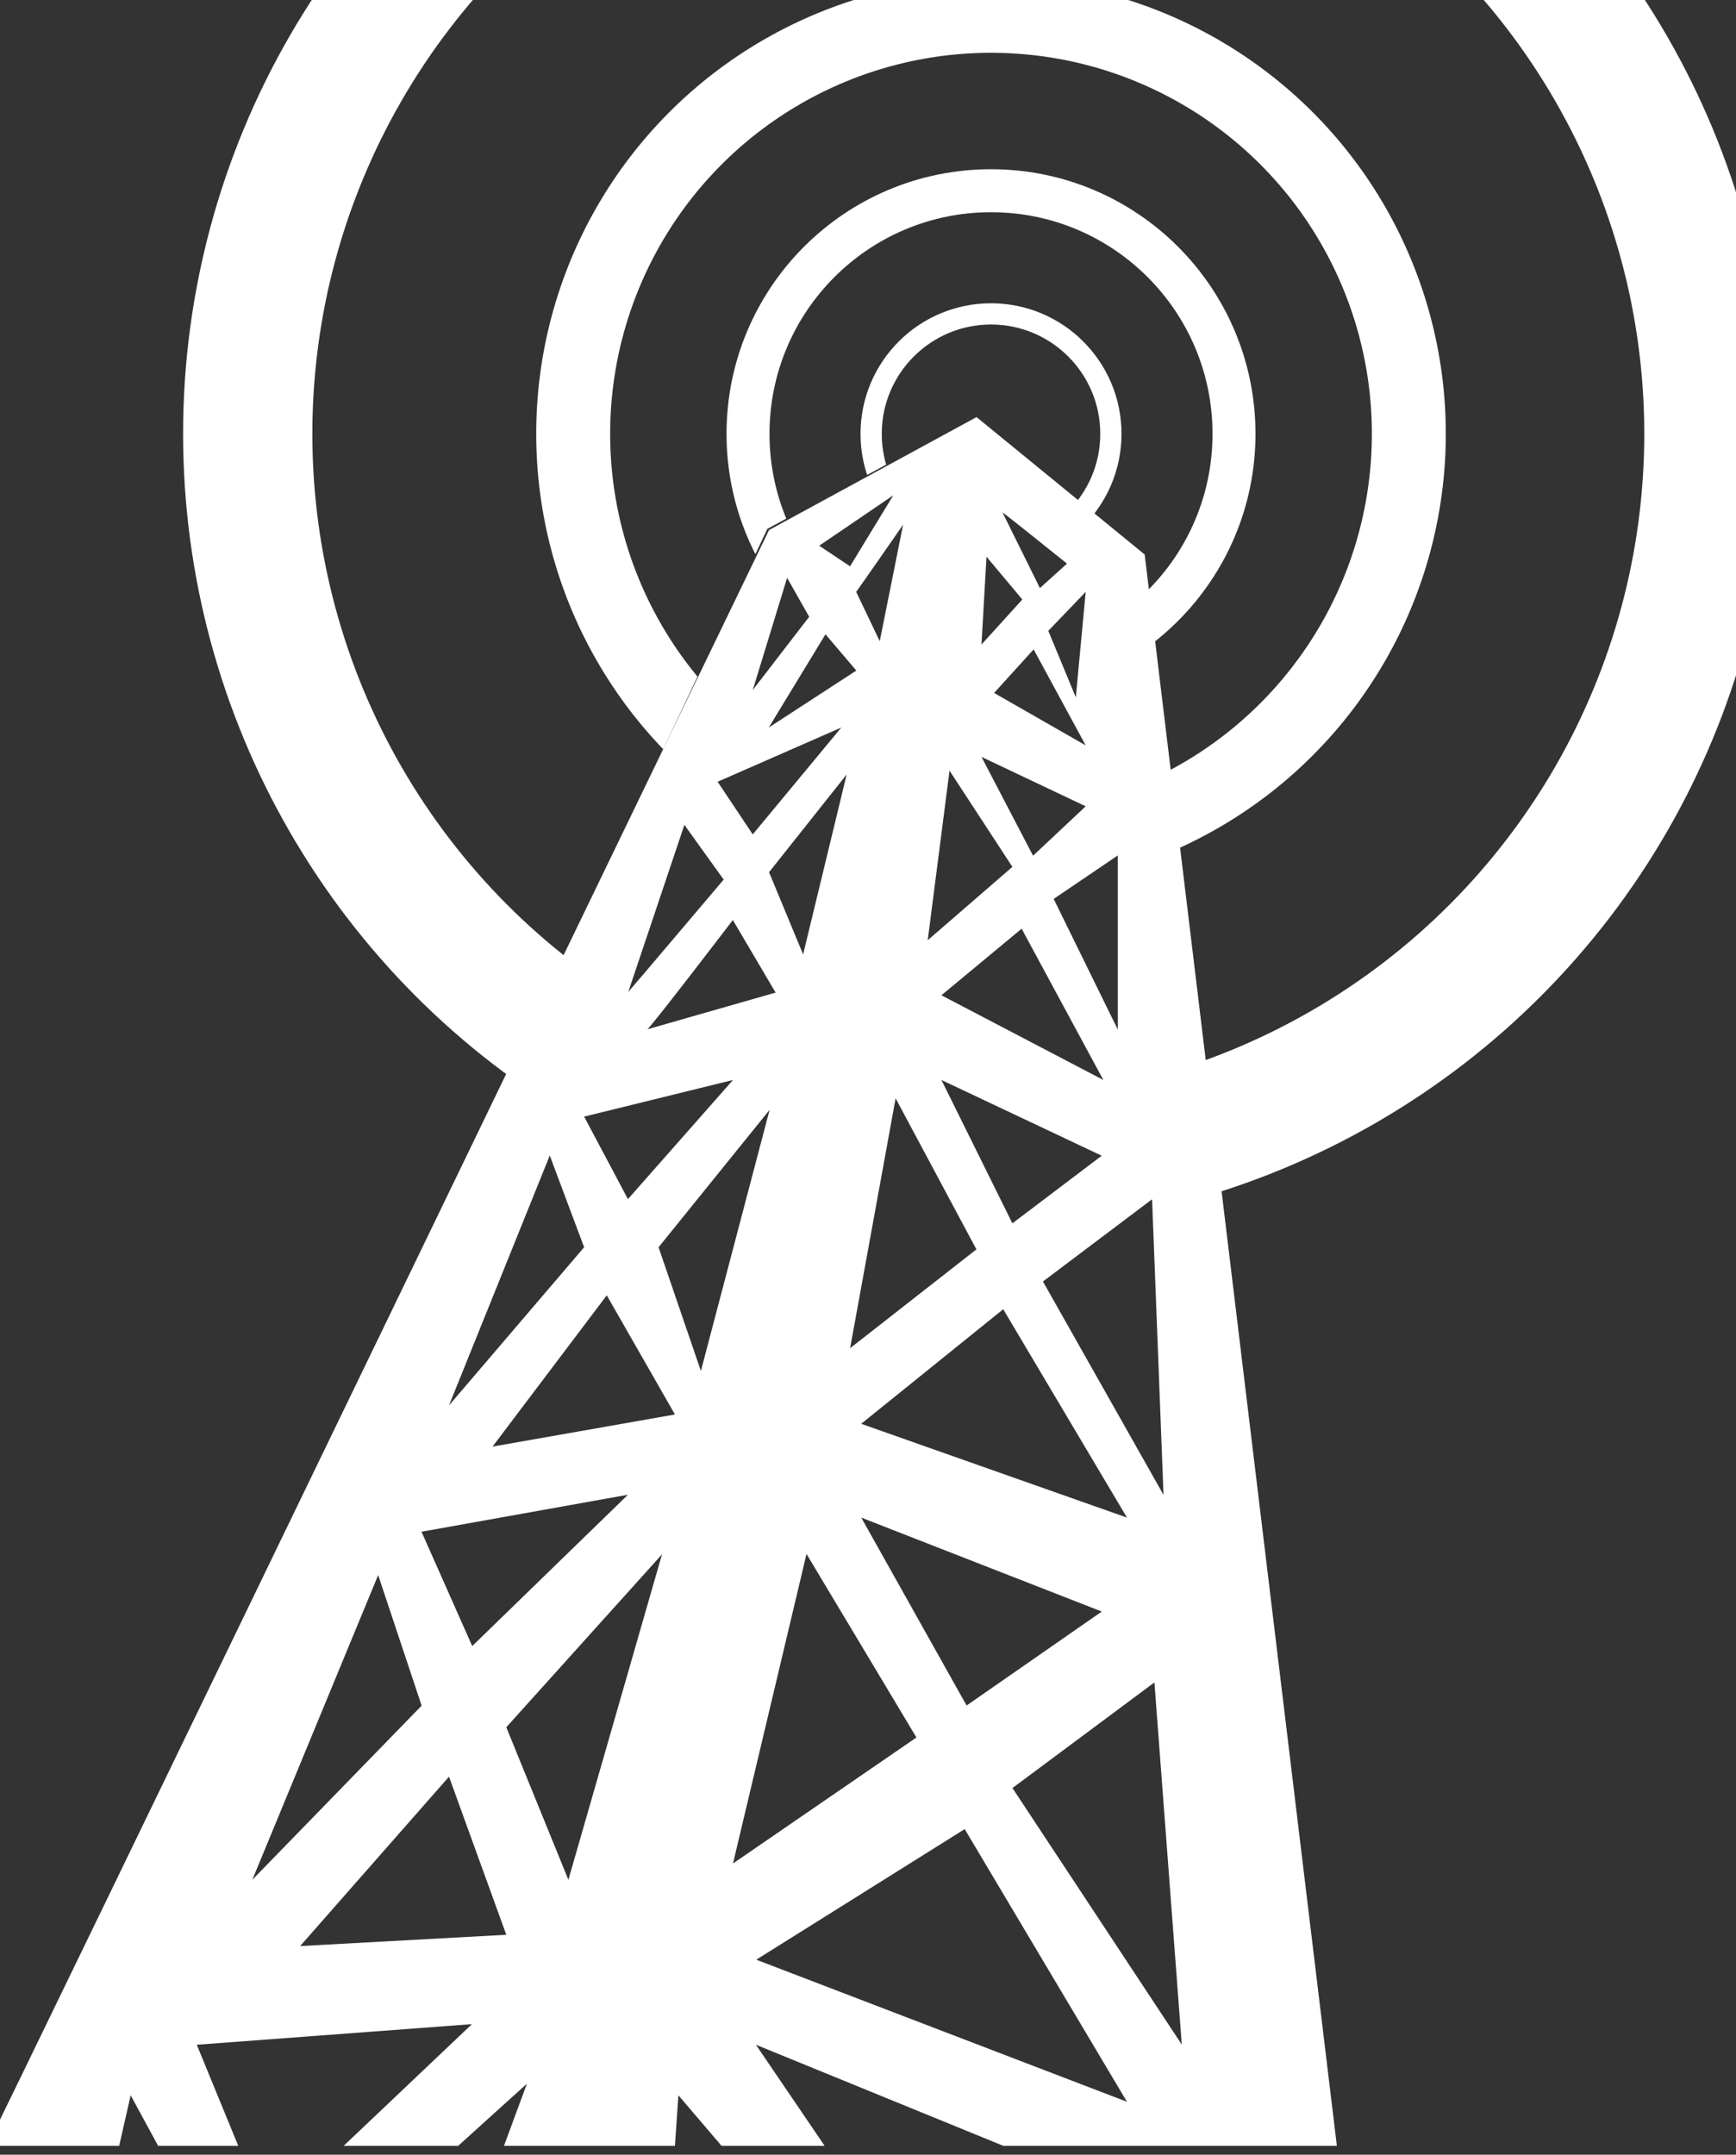
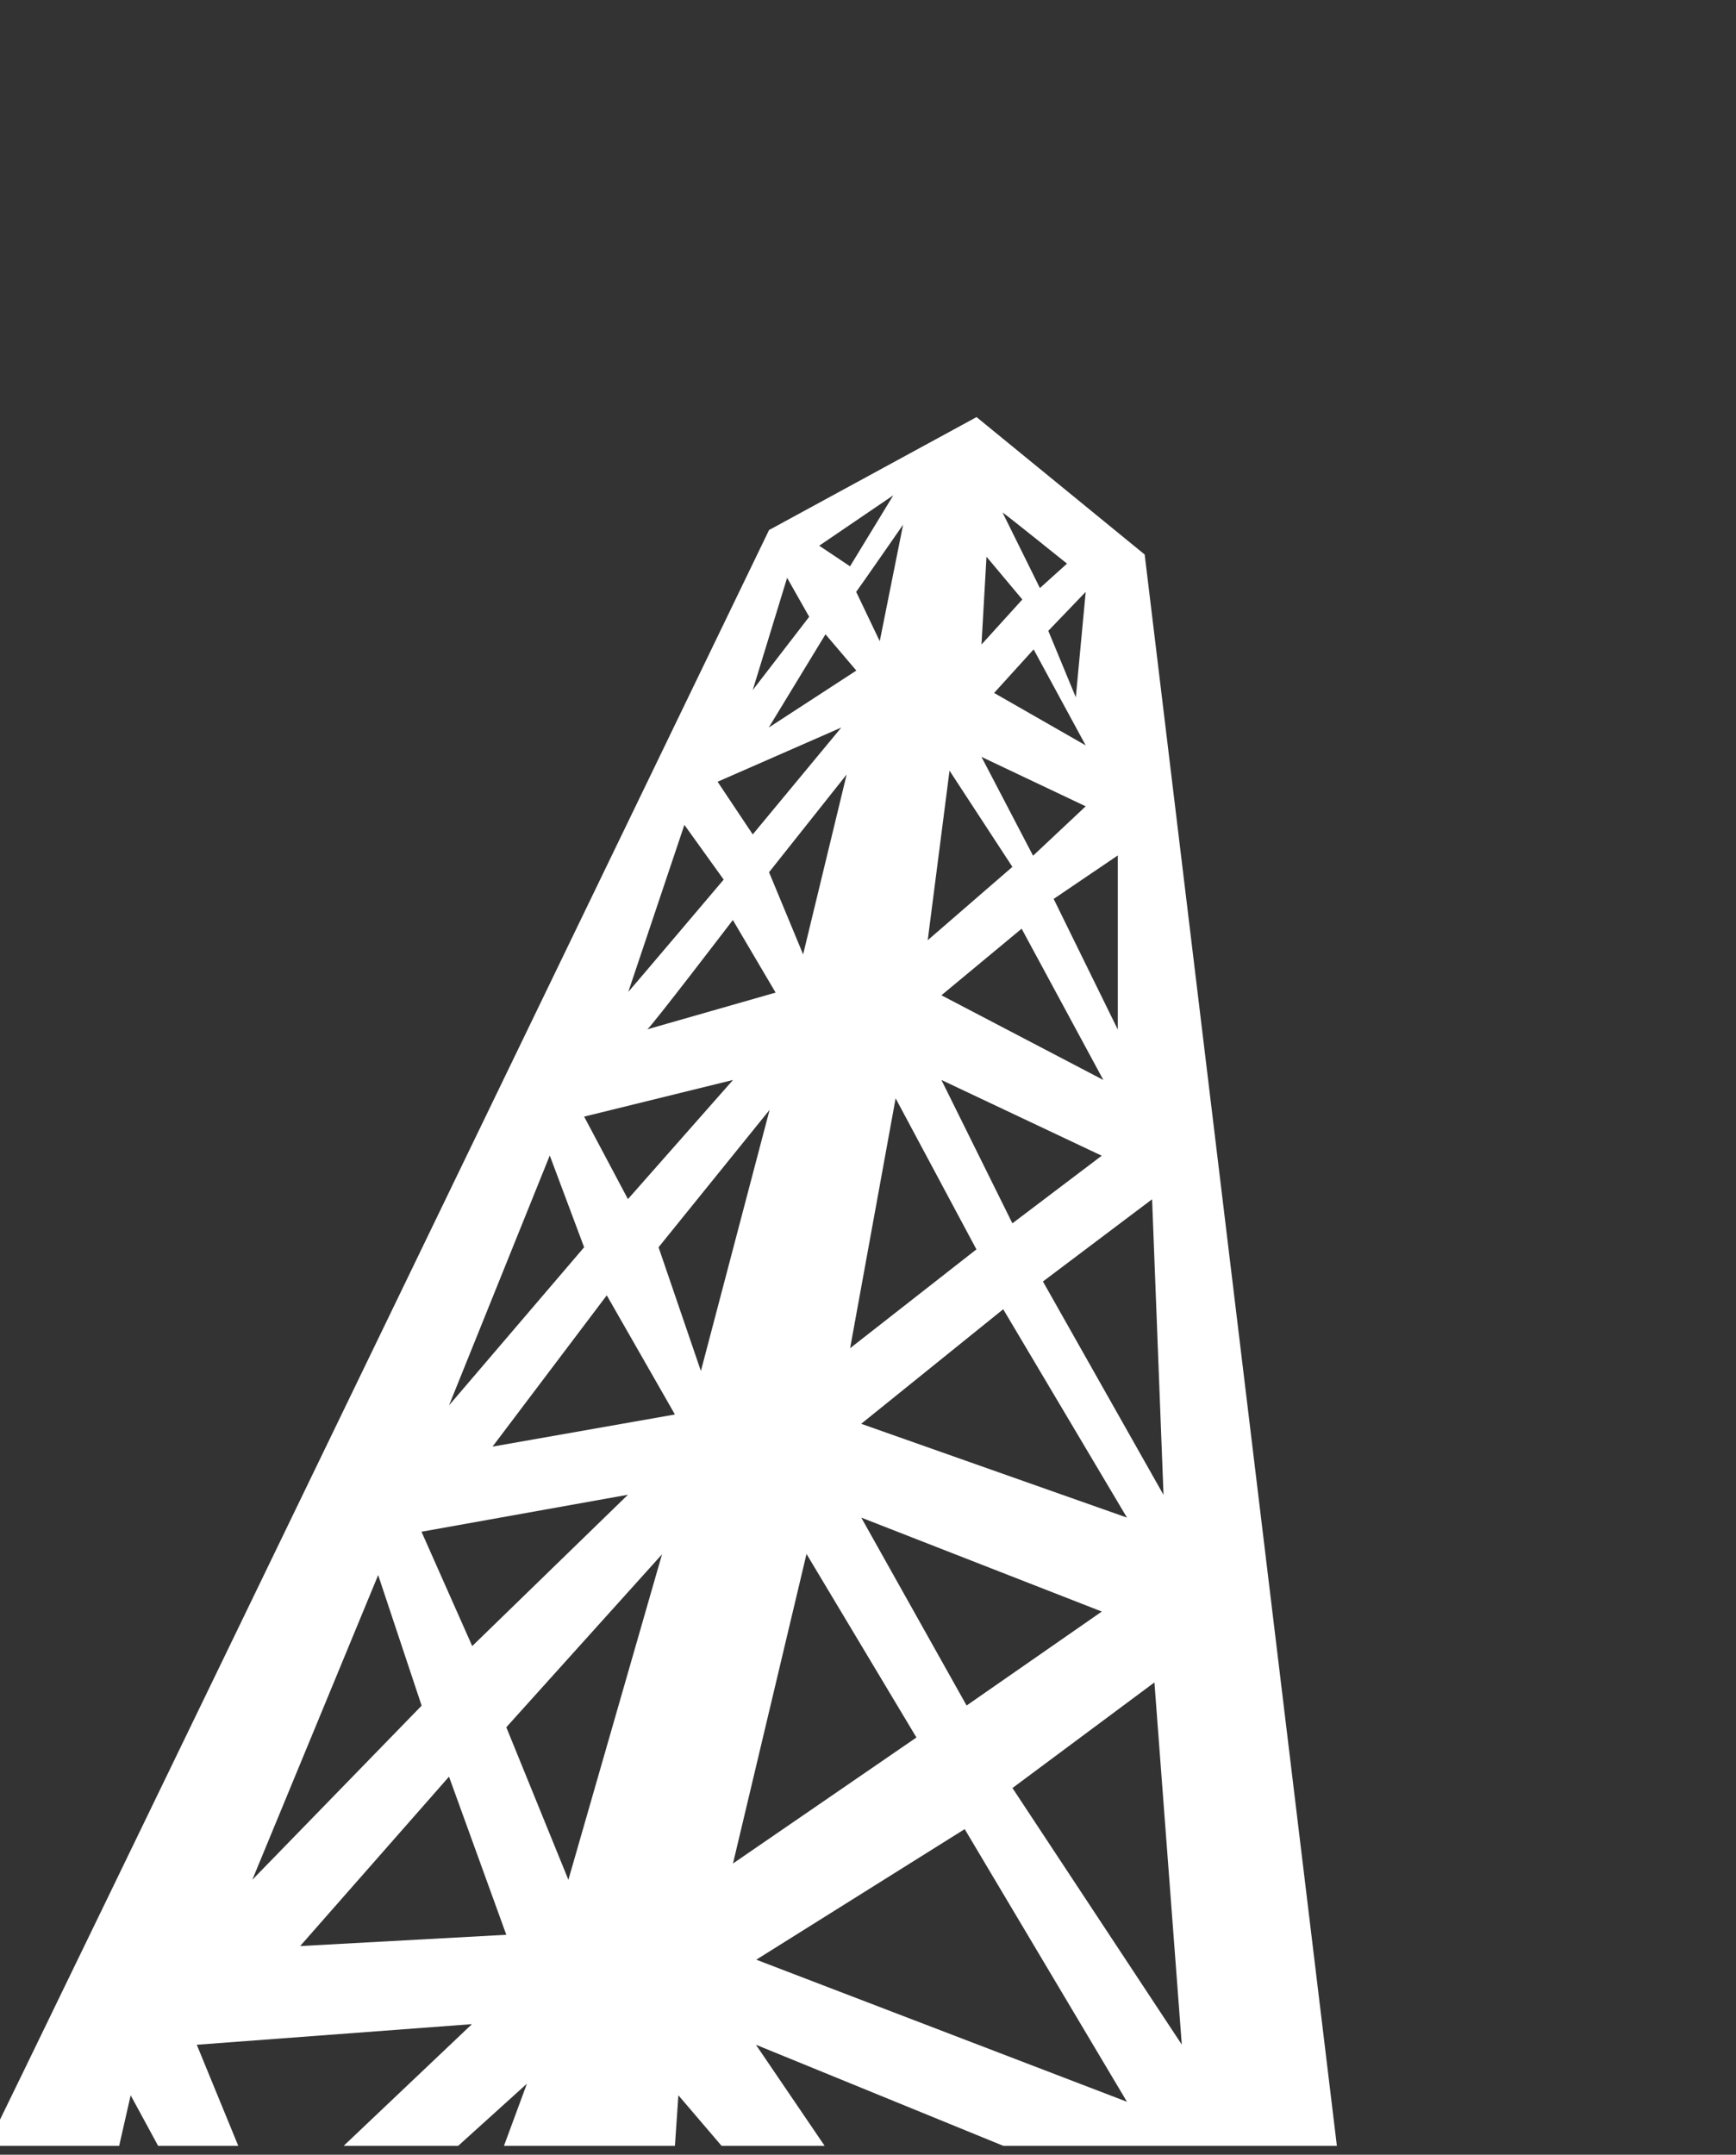
<svg xmlns="http://www.w3.org/2000/svg" id="b7d21018-6cde-4894-ac57-3cec178646cc" data-name="Layer 1" viewBox="0 0 246.05 305.26">
  <rect x="0" y="0" width="246.05" height="305.26" fill="#333333" stroke="none" />
  <defs>
    <style>.a1b6fb91-f725-4865-a5c5-ef4af661a347,.b5a43eb3-8c33-474b-80fa-a9ccb219493b,.badb9161-6943-4103-adfd-e63a389d09e7,.ee055746-7147-45b1-a8f6-178895799525,.feac47da-587d-4af4-b7b8-ba239e655434{fill:none;}.b9ceee30-62e8-41bf-99e0-0684776ff43a{clip-path:url(#acac139d-125b-45c4-b66c-c62c694fcf84);}.a1b6fb91-f725-4865-a5c5-ef4af661a347,.b5a43eb3-8c33-474b-80fa-a9ccb219493b,.badb9161-6943-4103-adfd-e63a389d09e7,.feac47da-587d-4af4-b7b8-ba239e655434{stroke:#fff;stroke-miterlimit:10;}.b5a43eb3-8c33-474b-80fa-a9ccb219493b{stroke-width:3.01px;}.a1b6fb91-f725-4865-a5c5-ef4af661a347{stroke-width:6.09px;}.feac47da-587d-4af4-b7b8-ba239e655434{stroke-width:10.48px;}.badb9161-6943-4103-adfd-e63a389d09e7{stroke-width:18.32px;}.a9a3adae-039c-415a-8d84-8ff525333bf9{fill:#fff;}</style>
    <clipPath id="acac139d-125b-45c4-b66c-c62c694fcf84">
-       <polygon class="ee055746-7147-45b1-a8f6-178895799525" points="-8.46 -1.86 246.41 -1.86 246.41 299.64 188.37 299.64 160.38 77.25 138.15 59.05 108.76 74.92 2.5 299.64 -8.46 299.64 -8.46 -1.86" />
-     </clipPath>
+       </clipPath>
  </defs>
  <title>tower-icon</title>
  <g class="b9ceee30-62e8-41bf-99e0-0684776ff43a">
-     <circle class="b5a43eb3-8c33-474b-80fa-a9ccb219493b" cx="140.46" cy="61.46" r="16.99" />
    <circle class="a1b6fb91-f725-4865-a5c5-ef4af661a347" cx="140.46" cy="61.46" r="34.44" />
    <circle class="feac47da-587d-4af4-b7b8-ba239e655434" cx="140.46" cy="61.46" r="59.22" />
-     <circle class="badb9161-6943-4103-adfd-e63a389d09e7" cx="138.66" cy="61.46" r="103.55" />
  </g>
  <path class="a9a3adae-039c-415a-8d84-8ff525333bf9" d="M-1.83,304C-1,302.68,109,75.09,109,75.09l29.41-16,23.83,19.47L189.48,304Zm123.9-89L137,241.62l19.16-13.31Zm-18.18,49,26-17.85-15.58-26Zm59.73-25.65L143.5,253.31l24,36.35Zm-3.89,59.41-23-38.63-29.54,18.5ZM116.88,304H142.2l-35.06-14.32Zm-20.73-7.16L95.66,304h6.61ZM71.43,304l3.25-8.8L64.94,304Zm-22.72,0,18.18-17.24-39,2.92L33.77,304Zm-26.3,0-3.89-7.16L16.89,304Zm49.35-29.9-8.12-22.4-21.1,24Zm-36-7.79,24-24.67-6.16-18.5Zm31.17-33.11L89,211.76,59.74,217Zm13.63,33.11L93.83,220.2,71.76,244.7ZM69.81,204.94l25.85-4.55L86,183.51Zm-6.17-5.84,19.15-22.4-4.87-13Zm19.15-40.91L89,169.88,103.89,153ZM93.34,176.7l6,17.53,9.74-37ZM120.49,191l17.9-14L126.94,155.6Zm23-17.69,12.66-9.58L133.43,153Zm21.42,38.47-1.62-41.88-15.47,11.65Zm-22.72-26.3-20.13,16.23L159.73,215ZM131.49,133.2l12-10.39-8.91-13.63ZM156.38,153,144.8,131.57,133.43,141Zm2.05-7.14V121.19l-9.09,6.16Zm-19.32-38.63,7.31,14,7.46-7Zm14.77-1.63L146.5,92l-5.6,6.17Zm-1.4-6.81,1.4-14.94-5.3,5.52Zm-5.09-15.48,3.84-3.46s-8.6-6.92-9.14-7.25Zm-8.28,8,5.79-6.38-5.08-6.06Zm-23-14,4.37,2.92,6.13-10.06Zm8.58,13.53L128,74.33s-6.16,8.88-6.65,9.52Zm-18,6.92,8-10.38-3.13-5.52Zm2.27,5.31L121.37,95,117,89.86Zm-2.27,15.14,12.55-15.14-17.53,7.68Zm7.14,17L120,109.72l-11,13.85Zm-3.9,5.41-6.06-10.28s-11.58,15.15-12.12,15.48Zm-20.88-.1c.32-.33,13.52-15.91,13.52-15.91L97,116.86Z" />
</svg>